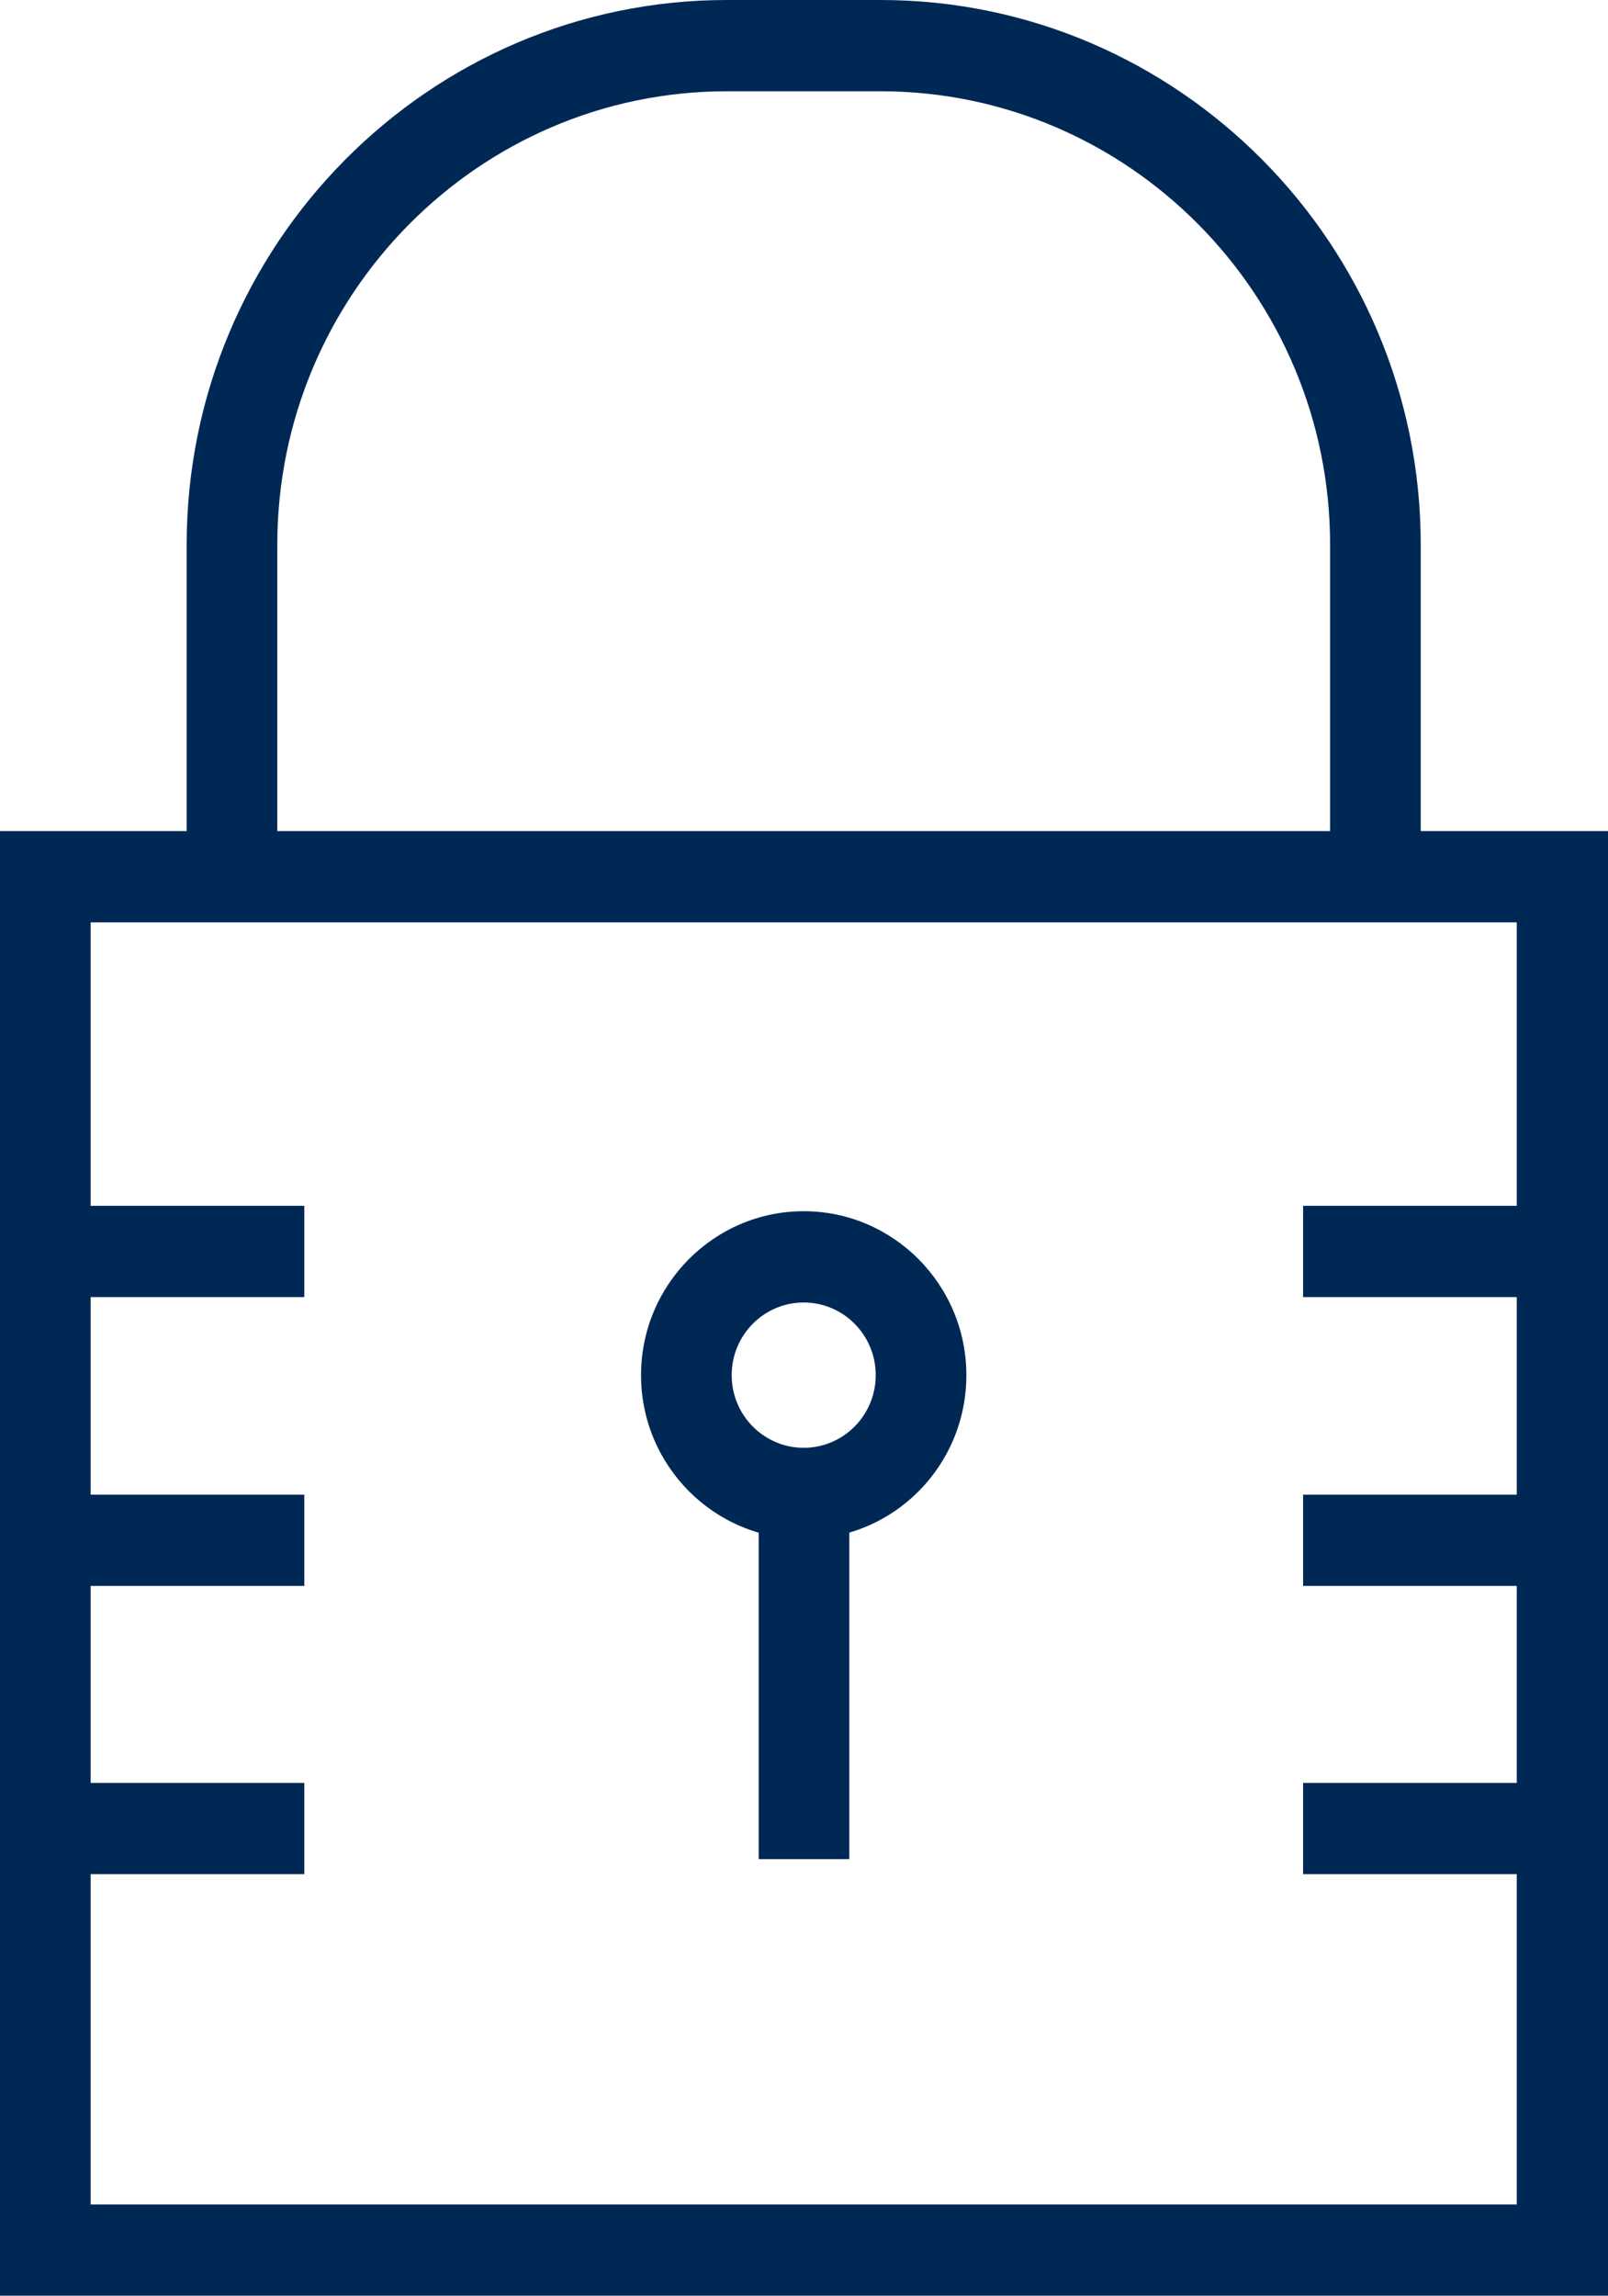
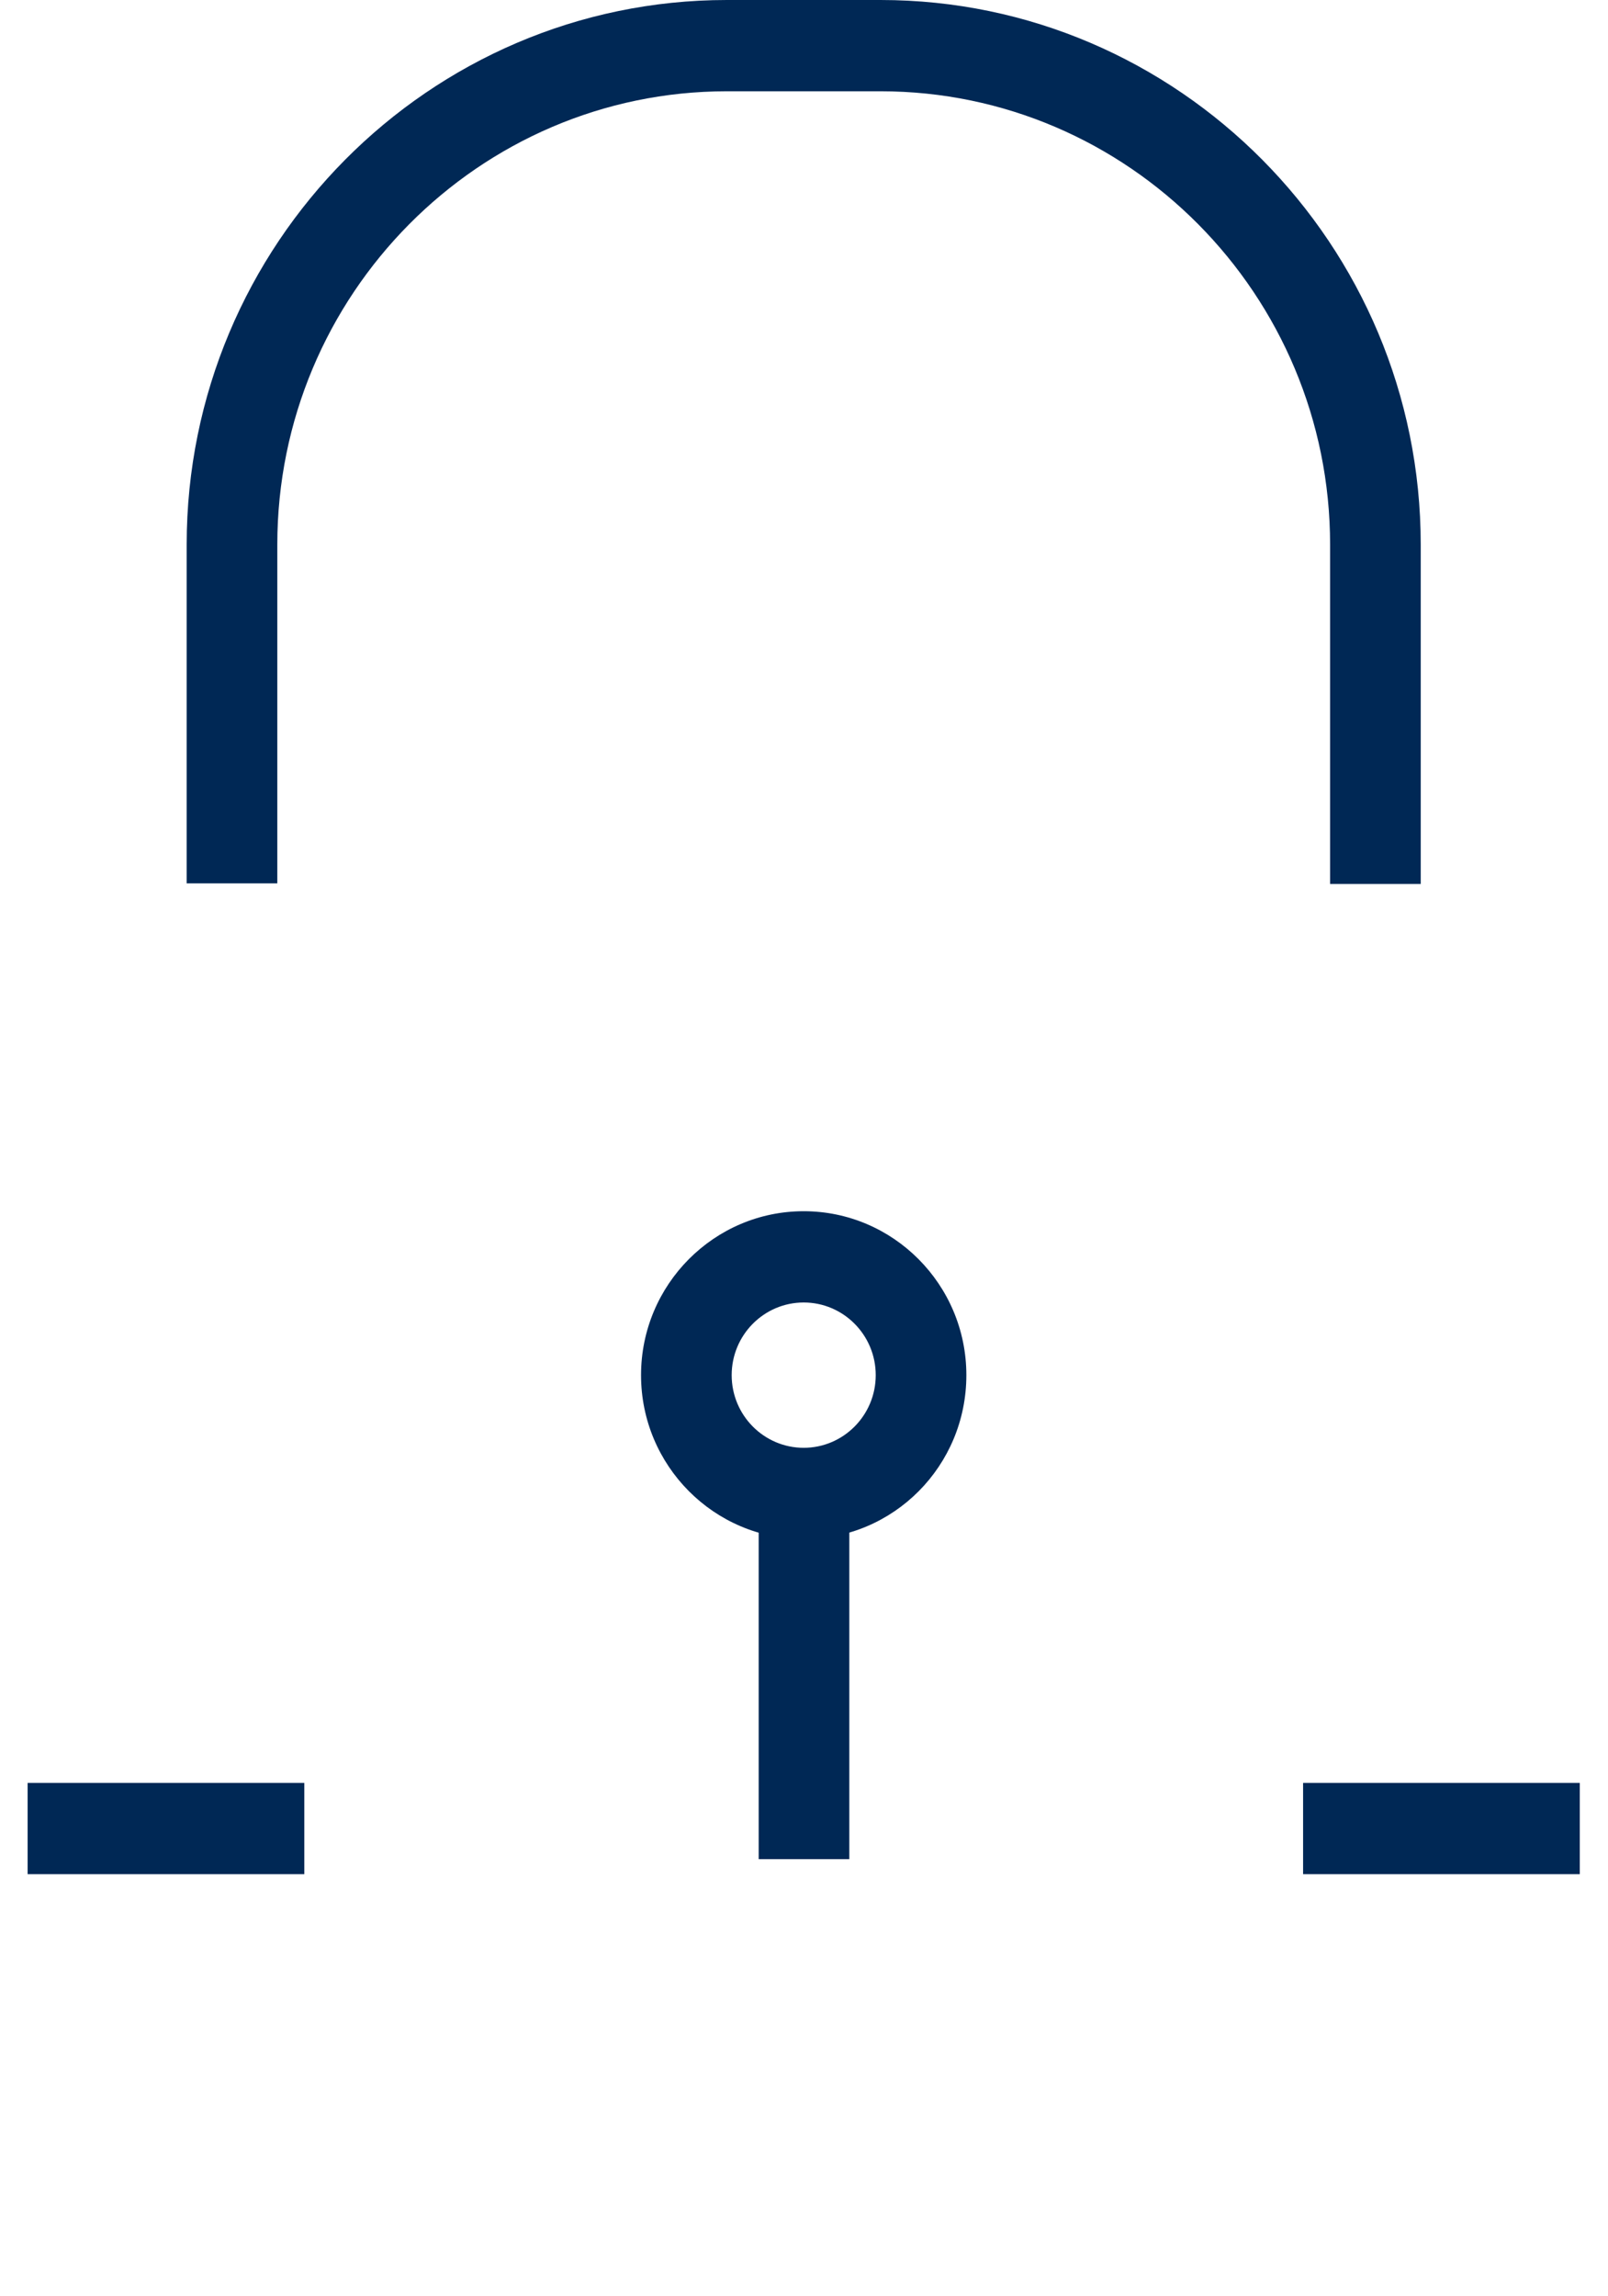
<svg xmlns="http://www.w3.org/2000/svg" id="Layer_2" data-name="Layer 2" viewBox="0 0 26.79 38.23">
  <defs>
    <style>
      .cls-1 {
        fill: #002855;
      }
    </style>
  </defs>
  <g id="Layer_1-2" data-name="Layer 1">
    <g>
      <path class="cls-1" d="m23.67,14.72h-1.51v-5.65c0-4.16-3.36-7.55-7.49-7.55h-2.56c-4.13,0-7.49,3.39-7.49,7.55v5.64h-1.51v-5.64C3.11,4.07,7.15,0,12.11,0h2.56c4.96,0,9,4.07,9,9.07v5.65Z" />
-       <path class="cls-1" d="m1.51,36.71h23.76V15.36H1.51v21.34Zm25.28,1.52H0V13.84h26.79v24.39Z" />
-       <rect class="cls-1" x=".46" y="20.08" width="4.61" height="1.52" />
-       <rect class="cls-1" x=".46" y="24.89" width="4.61" height="1.52" />
      <rect class="cls-1" x=".46" y="29.69" width="4.61" height="1.52" />
-       <rect class="cls-1" x="21.71" y="20.08" width="4.61" height="1.52" />
-       <rect class="cls-1" x="21.71" y="24.89" width="4.61" height="1.52" />
      <rect class="cls-1" x="21.71" y="29.69" width="4.61" height="1.52" />
      <path class="cls-1" d="m13.39,21.69c-.66,0-1.2.54-1.2,1.21s.54,1.21,1.2,1.21,1.2-.54,1.2-1.21-.54-1.21-1.2-1.21m0,3.94c-1.49,0-2.71-1.22-2.71-2.73s1.22-2.73,2.71-2.73,2.71,1.22,2.71,2.73-1.21,2.73-2.71,2.73" />
      <rect class="cls-1" x="12.64" y="24.23" width="1.51" height="6.73" />
    </g>
  </g>
</svg>